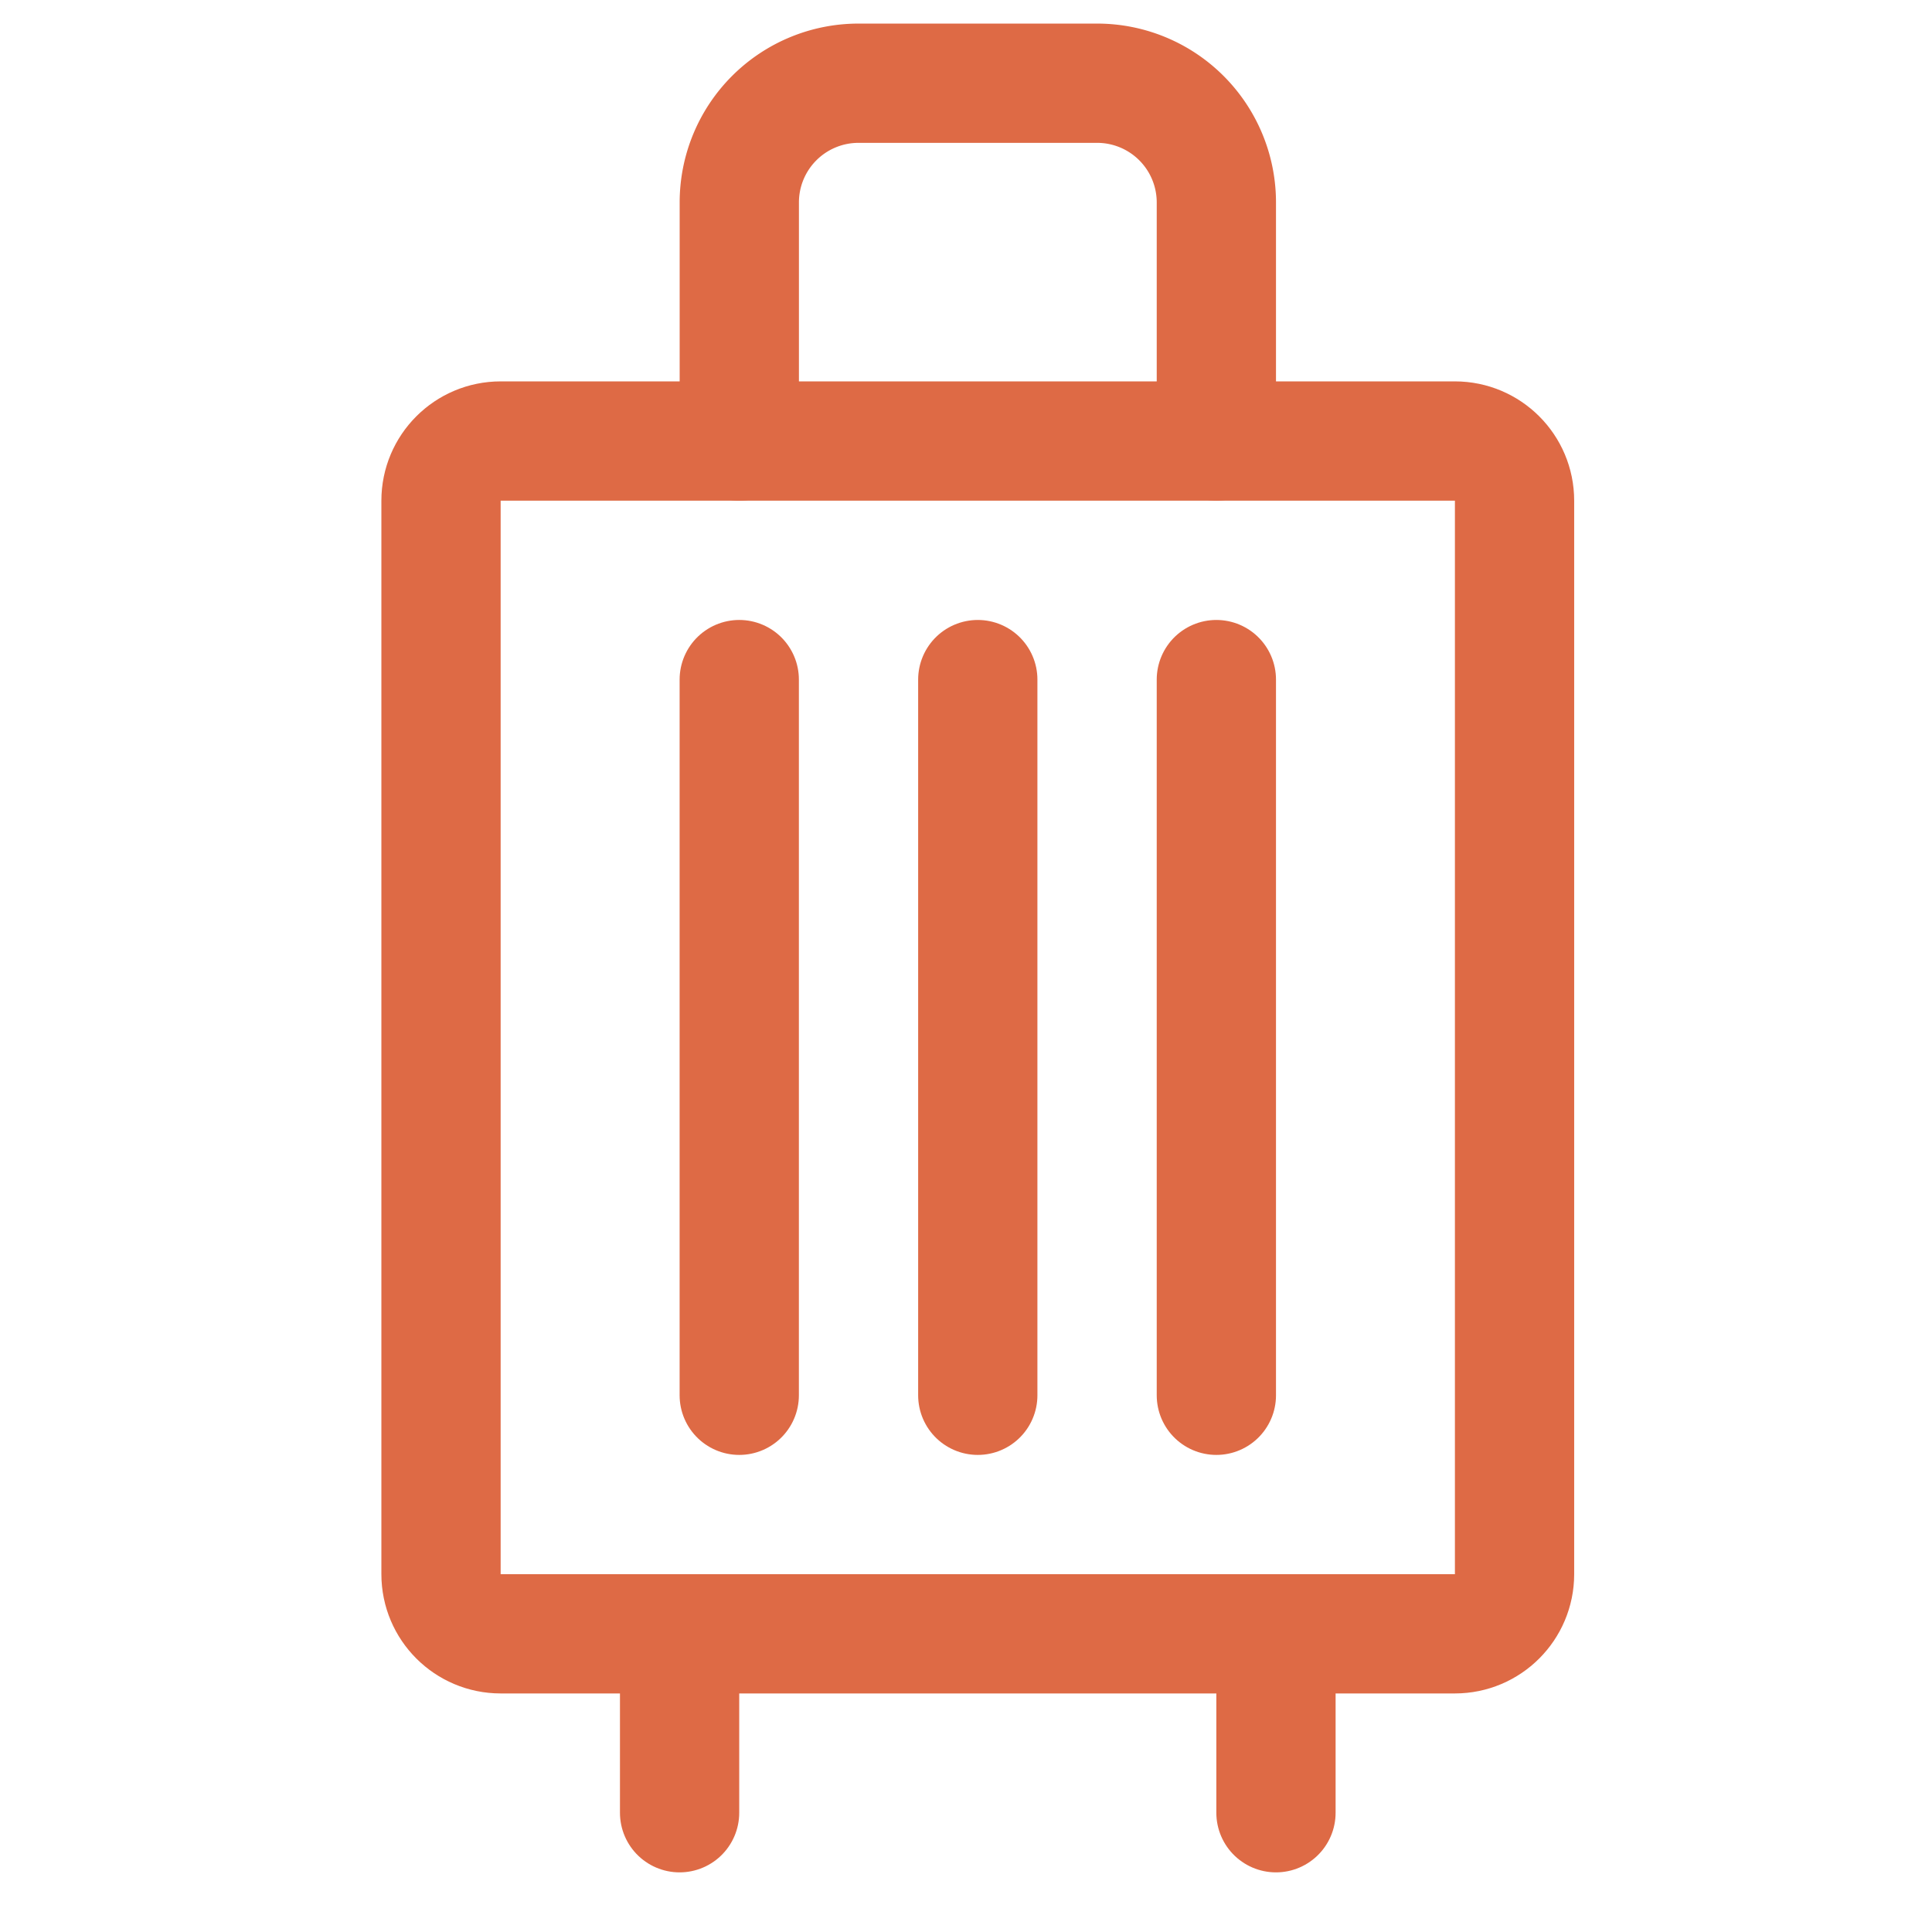
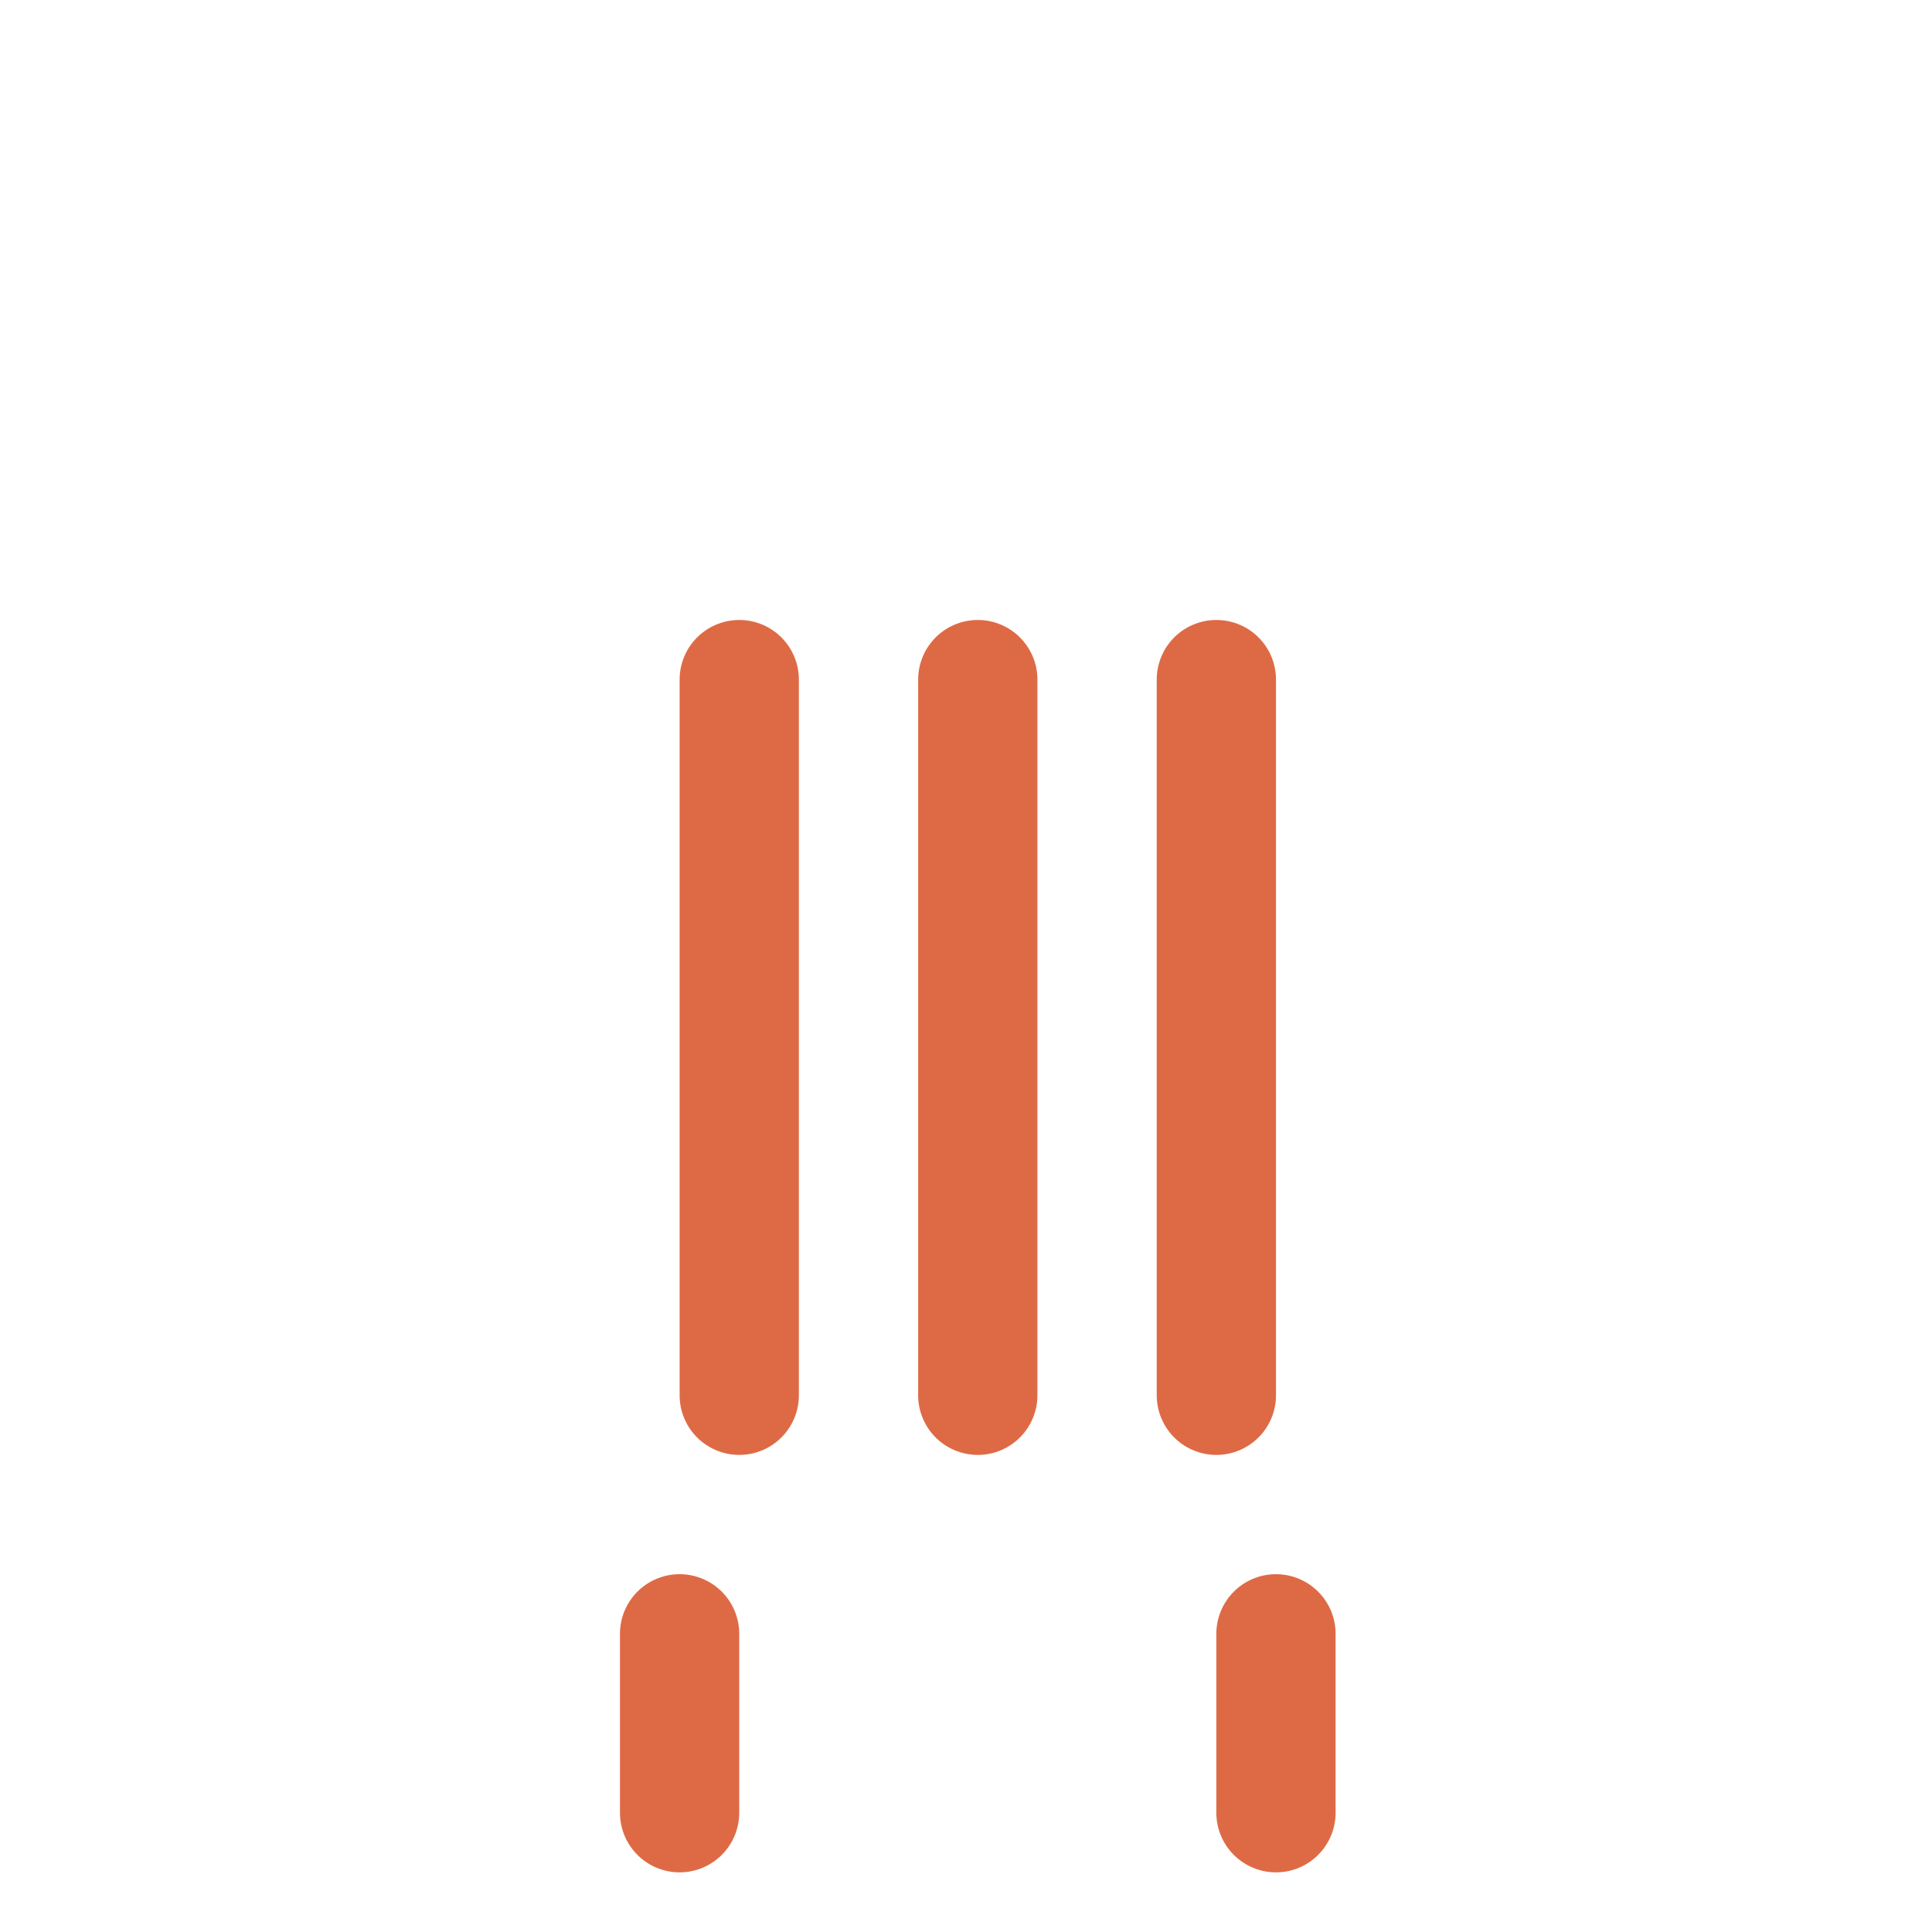
<svg xmlns="http://www.w3.org/2000/svg" width="41" height="41" fill="none" stroke="#de6a45" stroke-width="2.531">
  <path d="M14.422 34.672v3.797m12.656-3.797v3.797m-11.39-24.047V29.61m5.062-15.188V29.61m5.063-15.188V29.61" stroke-linecap="round" stroke-linejoin="round" />
-   <path d="M30.875 9.359h-20.25c-.699 0-1.266.567-1.266 1.266v22.781c0 .699.567 1.266 1.266 1.266h20.25c.699 0 1.266-.567 1.266-1.266V10.625c0-.699-.567-1.266-1.266-1.266z" stroke-linejoin="round" />
-   <path d="M25.813 9.359V4.297a2.53 2.53 0 0 0-2.531-2.531h-5.062a2.53 2.53 0 0 0-2.531 2.531v5.063" stroke-linecap="round" stroke-linejoin="round" />
</svg>